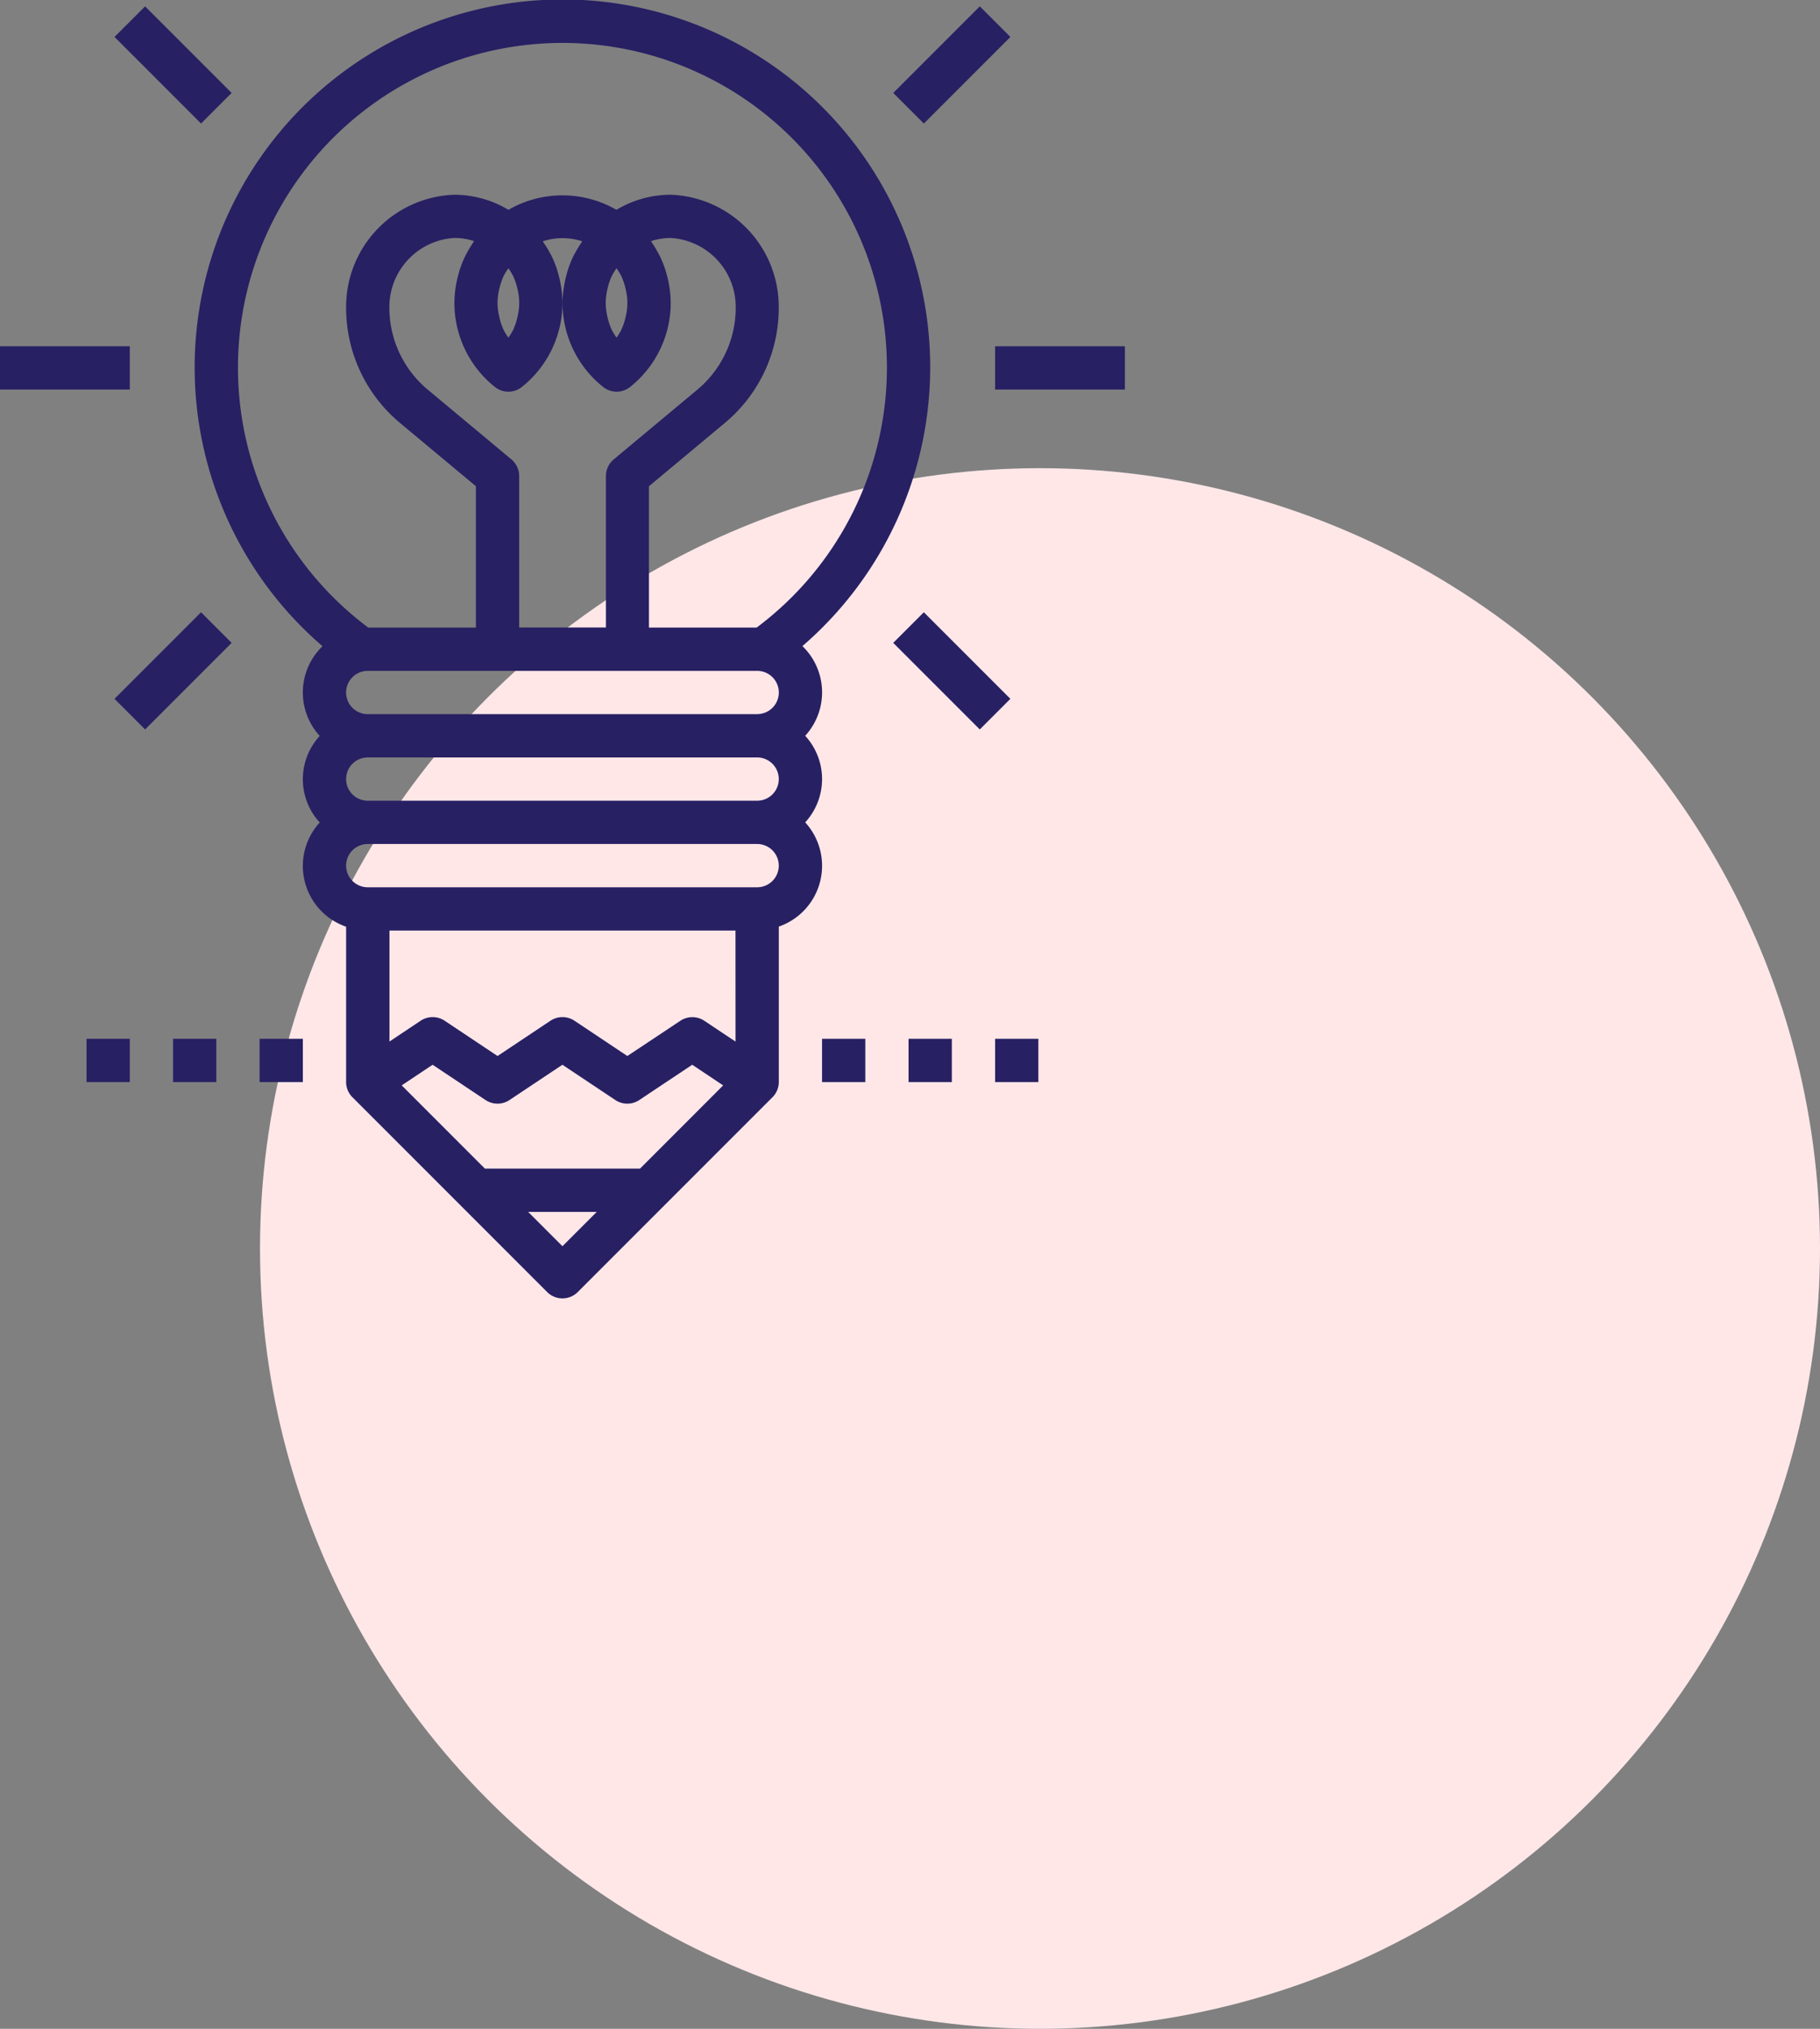
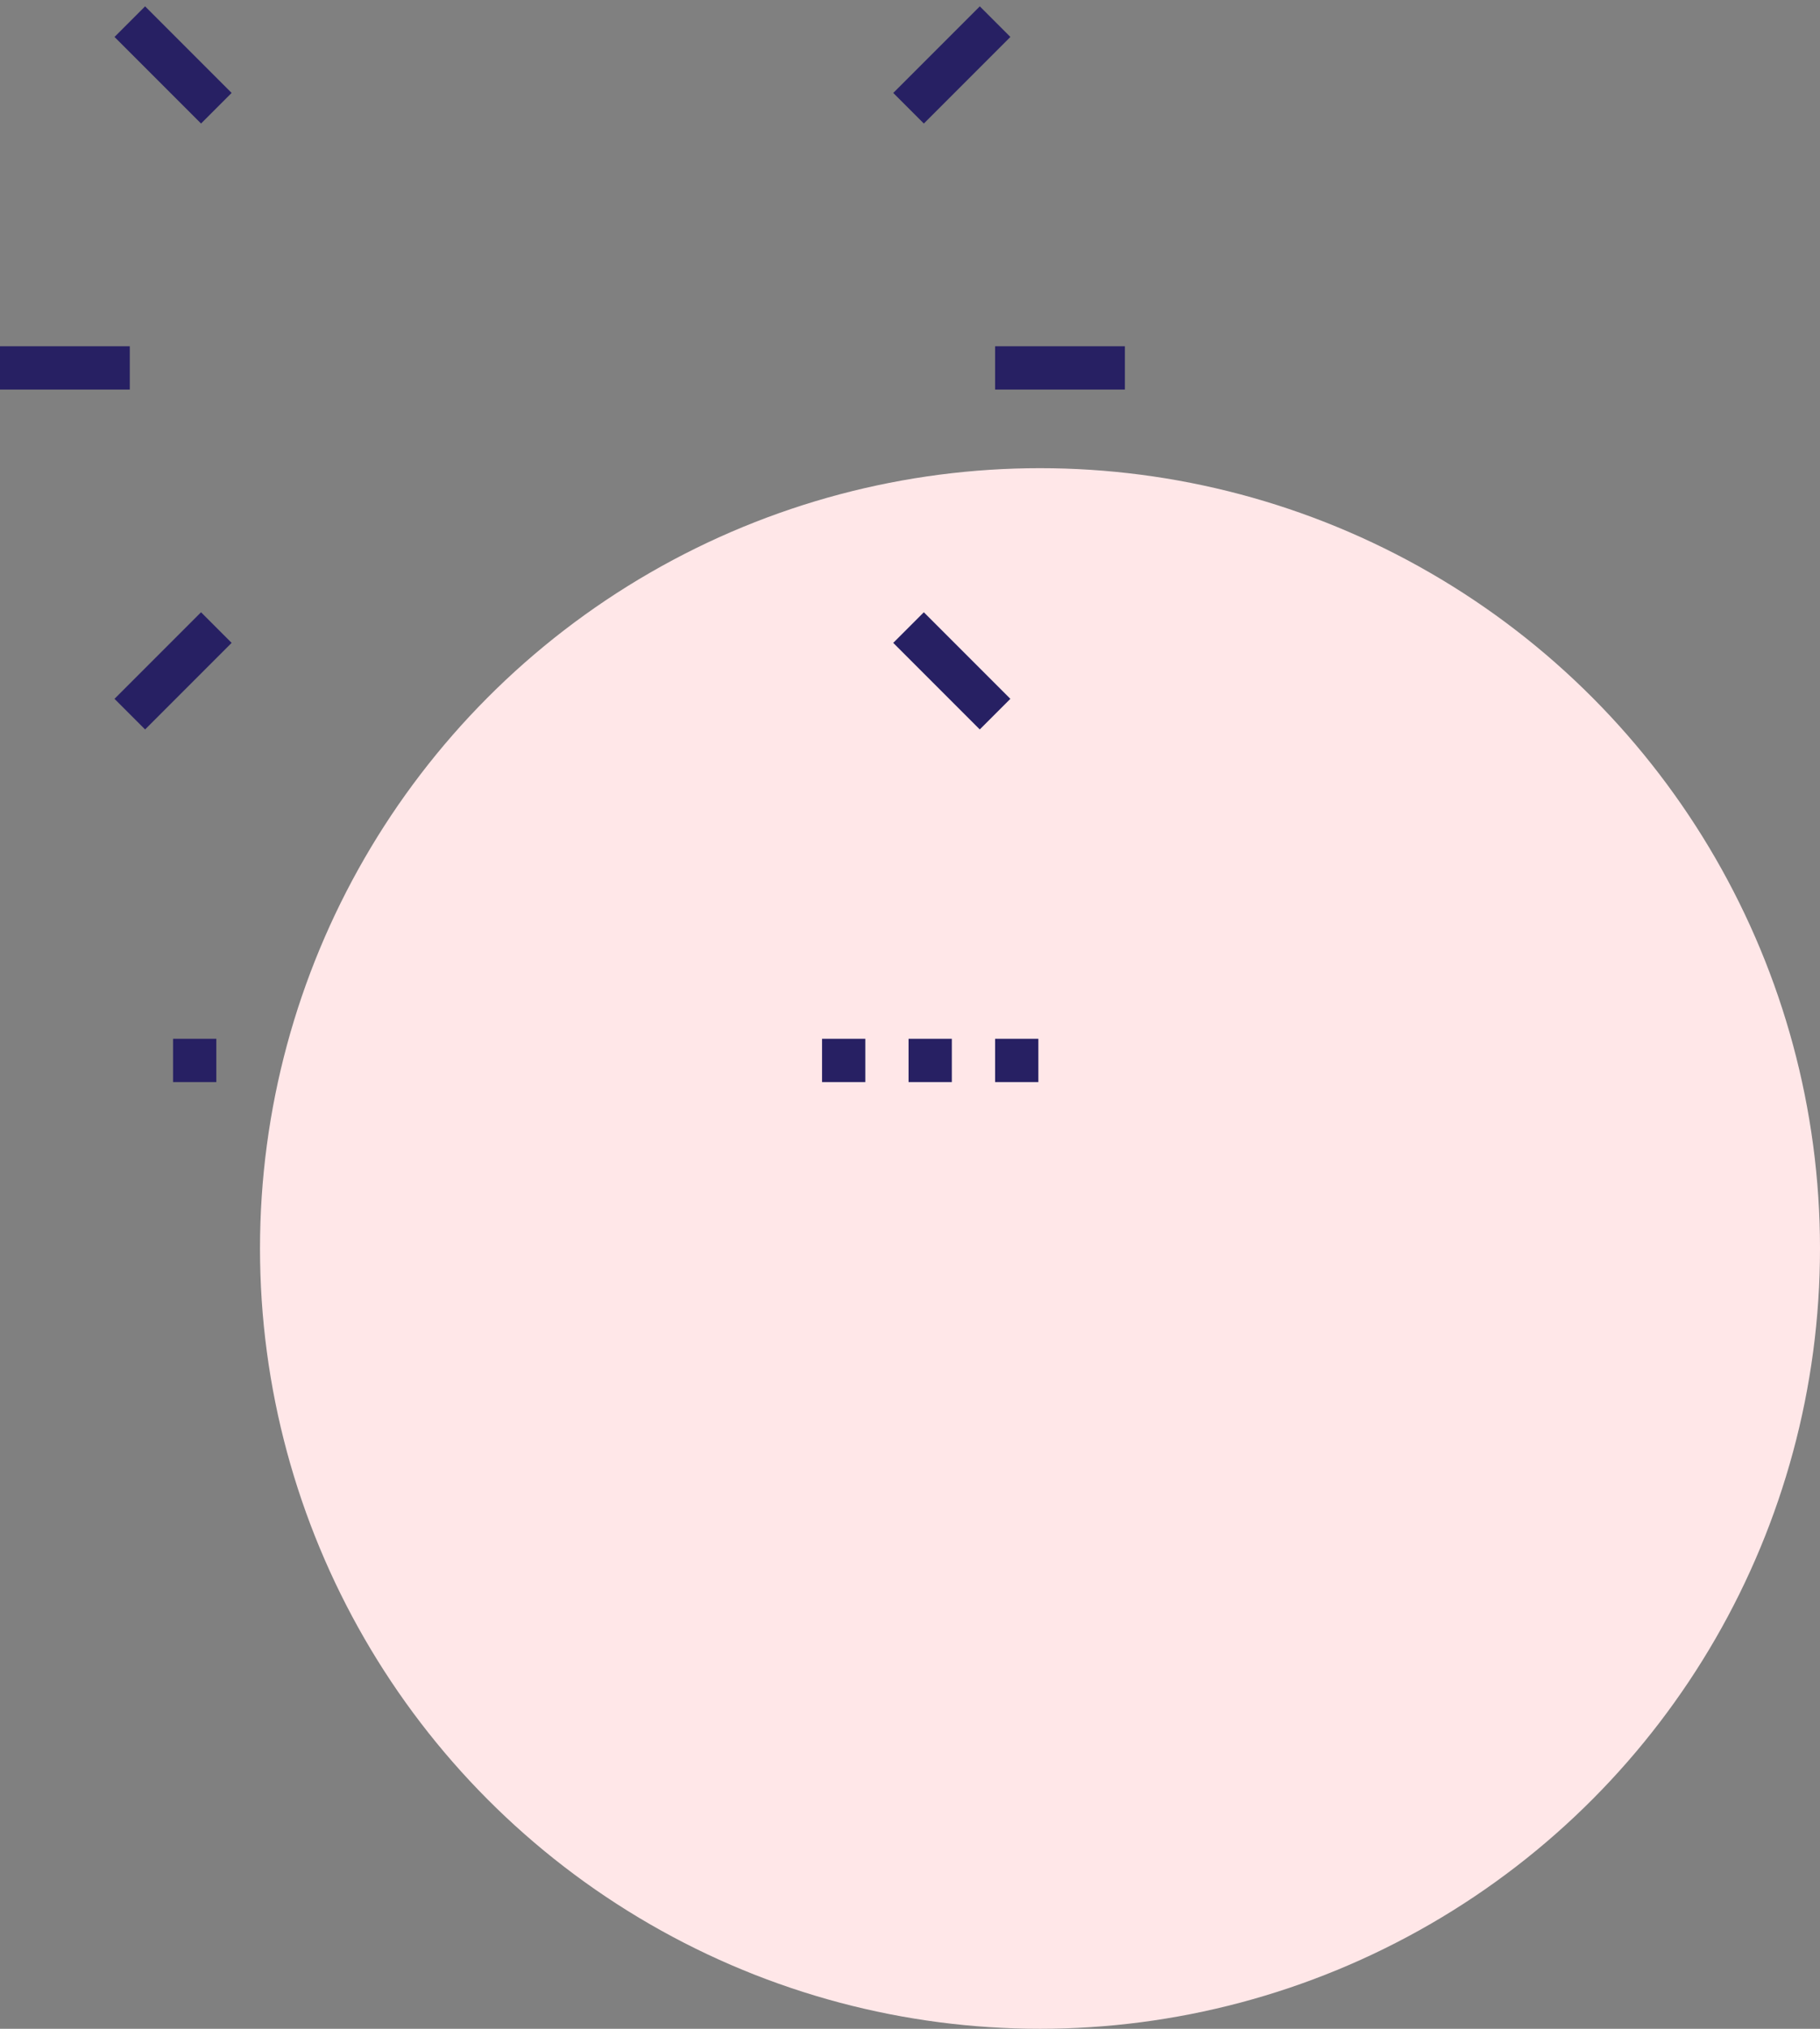
<svg xmlns="http://www.w3.org/2000/svg" width="70" height="78" viewBox="0 0 70 78">
  <rect x="0" y="0" width="70" height="78" fill="#808080" stroke="none" />
  <g id="functional_" data-name="functional " transform="translate(-708 -195)">
    <circle id="Ellipse_12" data-name="Ellipse 12" cx="30" cy="30" r="30" transform="translate(718 213)" fill="#ffe7e8" />
    <g id="_007-idea" data-name="007-idea" transform="translate(676 195)">
      <g id="Group_3" data-name="Group 3" transform="translate(39.488)">
        <g id="Group_2" data-name="Group 2">
-           <path id="Path_59" data-name="Path 59" d="M132.289,14.145a14.145,14.145,0,1,0-23.373,10.7,2.471,2.471,0,0,0-.107,3.449,2.458,2.458,0,0,0,0,3.328,2.473,2.473,0,0,0,1.015,4.007V41.6a.829.829,0,0,0,.245.587l0,0,7.488,7.488a.832.832,0,0,0,1.176,0l7.488-7.488,0,0a.829.829,0,0,0,.245-.587V35.624a2.473,2.473,0,0,0,1.015-4.007,2.458,2.458,0,0,0,0-3.328,2.471,2.471,0,0,0-.107-3.449A14.166,14.166,0,0,0,132.289,14.145ZM118.145,47.913l-1.32-1.32h2.639Zm2.984-2.984h-5.967l-3.2-3.2,1.19-.793,2.034,1.356a.831.831,0,0,0,.923,0l2.035-1.356,2.034,1.356a.831.831,0,0,0,.923,0l2.035-1.356,1.19.794Zm3.673-4.883-1.2-.8a.831.831,0,0,0-.923,0L120.641,40.6l-2.034-1.356a.831.831,0,0,0-.923,0L115.648,40.6l-2.034-1.356a.831.831,0,0,0-.923,0l-1.2.8V35.777H124.8Zm.832-5.933H110.656a.832.832,0,0,1,0-1.664h14.977a.832.832,0,0,1,0,1.664Zm0-3.328H110.656a.832.832,0,0,1,0-1.664h14.977a.832.832,0,0,1,0,1.664Zm0-3.328H110.656a.832.832,0,0,1,0-1.664h14.973l.01,0a.831.831,0,0,1-.007,1.662ZM115.542,14.874a.831.831,0,0,0,1.045,0,4.135,4.135,0,0,0,1.558-3.226,4.188,4.188,0,0,0-.044-.57c-.007-.054-.017-.107-.027-.161a3.868,3.868,0,0,0-.1-.424c-.013-.047-.025-.093-.04-.139a4.11,4.11,0,0,0-.21-.518c-.015-.03-.033-.058-.049-.089a4.045,4.045,0,0,0-.242-.4c-.015-.022-.026-.047-.042-.07a2.423,2.423,0,0,1,1.513,0c-.016.022-.027.047-.042.07a4.314,4.314,0,0,0-.242.4c-.016.03-.034.058-.049.089a4.037,4.037,0,0,0-.21.518c-.015.046-.027.092-.04.139a4.291,4.291,0,0,0-.1.424c-.01.053-.02.107-.027.161a3.939,3.939,0,0,0-.046.57,4.135,4.135,0,0,0,1.558,3.226.831.831,0,0,0,1.045,0,4.135,4.135,0,0,0,1.558-3.226,4.188,4.188,0,0,0-.044-.57c-.007-.054-.017-.107-.027-.161a3.868,3.868,0,0,0-.1-.424c-.013-.047-.025-.093-.041-.139a4.11,4.11,0,0,0-.211-.518c-.015-.032-.034-.061-.051-.092a4.2,4.2,0,0,0-.238-.4c-.016-.024-.027-.05-.044-.073a2.4,2.4,0,0,1,.756-.122,2.659,2.659,0,0,1,2.5,2.677,4.1,4.1,0,0,1-1.479,3.158l-3.213,2.678a.832.832,0,0,0-.3.639v5.824H116.48V18.3a.832.832,0,0,0-.3-.639l-3.213-2.678a4.1,4.1,0,0,1-1.479-3.158,2.659,2.659,0,0,1,2.5-2.677,2.391,2.391,0,0,1,.755.122c-.017.023-.028.05-.044.073a4.03,4.03,0,0,0-.238.4c-.016.031-.035.06-.051.092a4.11,4.11,0,0,0-.21.518c-.015.046-.027.093-.041.139a4.293,4.293,0,0,0-.1.424c-.01.053-.02.107-.027.161a4.325,4.325,0,0,0-.043.57A4.135,4.135,0,0,0,115.542,14.874Zm.106-3.226a2.446,2.446,0,0,1,.056-.488c.008-.038.017-.077.027-.115a2.458,2.458,0,0,1,.161-.454l.018-.032a2.515,2.515,0,0,1,.155-.245,2.515,2.515,0,0,1,.155.245c0,.011.012.021.018.032a2.416,2.416,0,0,1,.161.454c.01.038.018.077.027.115a2.164,2.164,0,0,1,0,.976c-.008.038-.017.077-.027.115a2.458,2.458,0,0,1-.161.454c0,.011-.012.022-.018.032a2.515,2.515,0,0,1-.155.245,2.515,2.515,0,0,1-.155-.245c-.006-.011-.013-.022-.018-.032a2.458,2.458,0,0,1-.161-.454c-.01-.038-.018-.077-.027-.115A2.446,2.446,0,0,1,115.648,11.648Zm4.16,0a2.446,2.446,0,0,1,.056-.488c.008-.038.017-.077.027-.115a2.457,2.457,0,0,1,.161-.454l.018-.032a2.516,2.516,0,0,1,.155-.245,2.516,2.516,0,0,1,.155.245c0,.011.012.021.018.032a2.415,2.415,0,0,1,.161.454c.01.038.018.077.027.115a2.164,2.164,0,0,1,0,.976c-.008.038-.017.077-.027.115a2.457,2.457,0,0,1-.161.454c0,.011-.012.022-.018.032a2.516,2.516,0,0,1-.155.245,2.518,2.518,0,0,1-.155-.245c-.006-.011-.013-.022-.018-.032a2.457,2.457,0,0,1-.161-.454c-.01-.038-.018-.077-.027-.115A2.446,2.446,0,0,1,119.809,11.648Zm5.806,12.48h-4.142V18.694l2.914-2.429a5.756,5.756,0,0,0,2.078-4.436,4.311,4.311,0,0,0-4.16-4.342,4.06,4.06,0,0,0-2.083.58,4.154,4.154,0,0,0-4.154,0,4.065,4.065,0,0,0-2.083-.58,4.311,4.311,0,0,0-4.16,4.342,5.759,5.759,0,0,0,2.078,4.436l2.914,2.428v5.435h-4.142a12.48,12.48,0,1,1,14.94,0Z" transform="translate(-104)" fill="#272063" />
-         </g>
+           </g>
      </g>
      <g id="Group_5" data-name="Group 5" transform="translate(66.356 0.245)">
        <g id="Group_4" data-name="Group 4">
          <rect id="Rectangle_1" data-name="Rectangle 1" width="4.707" height="1.664" transform="translate(0 3.328) rotate(-45)" fill="#272063" />
        </g>
      </g>
      <g id="Group_7" data-name="Group 7" transform="translate(66.355 23.539)">
        <g id="Group_6" data-name="Group 6">
          <rect id="Rectangle_2" data-name="Rectangle 2" width="1.664" height="4.707" transform="translate(0 1.177) rotate(-45)" fill="#272063" />
        </g>
      </g>
      <g id="Group_9" data-name="Group 9" transform="translate(70.273 13.313)">
        <g id="Group_8" data-name="Group 8">
          <rect id="Rectangle_3" data-name="Rectangle 3" width="4.992" height="1.664" fill="#272063" />
        </g>
      </g>
      <g id="Group_11" data-name="Group 11" transform="translate(36.404 0.244)">
        <g id="Group_10" data-name="Group 10">
          <rect id="Rectangle_4" data-name="Rectangle 4" width="1.664" height="4.707" transform="translate(0 1.177) rotate(-45)" fill="#272063" />
        </g>
      </g>
      <g id="Group_13" data-name="Group 13" transform="translate(36.404 23.54)">
        <g id="Group_12" data-name="Group 12">
          <rect id="Rectangle_5" data-name="Rectangle 5" width="4.707" height="1.664" transform="translate(0 3.328) rotate(-45)" fill="#272063" />
        </g>
      </g>
      <g id="Group_15" data-name="Group 15" transform="translate(32 13.313)">
        <g id="Group_14" data-name="Group 14">
          <rect id="Rectangle_6" data-name="Rectangle 6" width="4.992" height="1.664" fill="#272063" />
        </g>
      </g>
      <g id="Group_17" data-name="Group 17" transform="translate(63.617 39.938)">
        <g id="Group_16" data-name="Group 16">
          <rect id="Rectangle_7" data-name="Rectangle 7" width="1.664" height="1.664" fill="#272063" />
        </g>
      </g>
      <g id="Group_19" data-name="Group 19" transform="translate(66.945 39.938)">
        <g id="Group_18" data-name="Group 18">
          <rect id="Rectangle_8" data-name="Rectangle 8" width="1.664" height="1.664" fill="#272063" />
        </g>
      </g>
      <g id="Group_21" data-name="Group 21" transform="translate(70.273 39.938)">
        <g id="Group_20" data-name="Group 20">
          <rect id="Rectangle_9" data-name="Rectangle 9" width="1.664" height="1.664" fill="#272063" />
        </g>
      </g>
      <g id="Group_23" data-name="Group 23" transform="translate(35.328 39.938)">
        <g id="Group_22" data-name="Group 22">
-           <rect id="Rectangle_10" data-name="Rectangle 10" width="1.664" height="1.664" fill="#272063" />
-         </g>
+           </g>
      </g>
      <g id="Group_25" data-name="Group 25" transform="translate(38.656 39.938)">
        <g id="Group_24" data-name="Group 24">
          <rect id="Rectangle_11" data-name="Rectangle 11" width="1.664" height="1.664" fill="#272063" />
        </g>
      </g>
      <g id="Group_27" data-name="Group 27" transform="translate(41.984 39.938)">
        <g id="Group_26" data-name="Group 26">
-           <rect id="Rectangle_12" data-name="Rectangle 12" width="1.664" height="1.664" fill="#272063" />
-         </g>
+           </g>
      </g>
    </g>
  </g>
</svg>